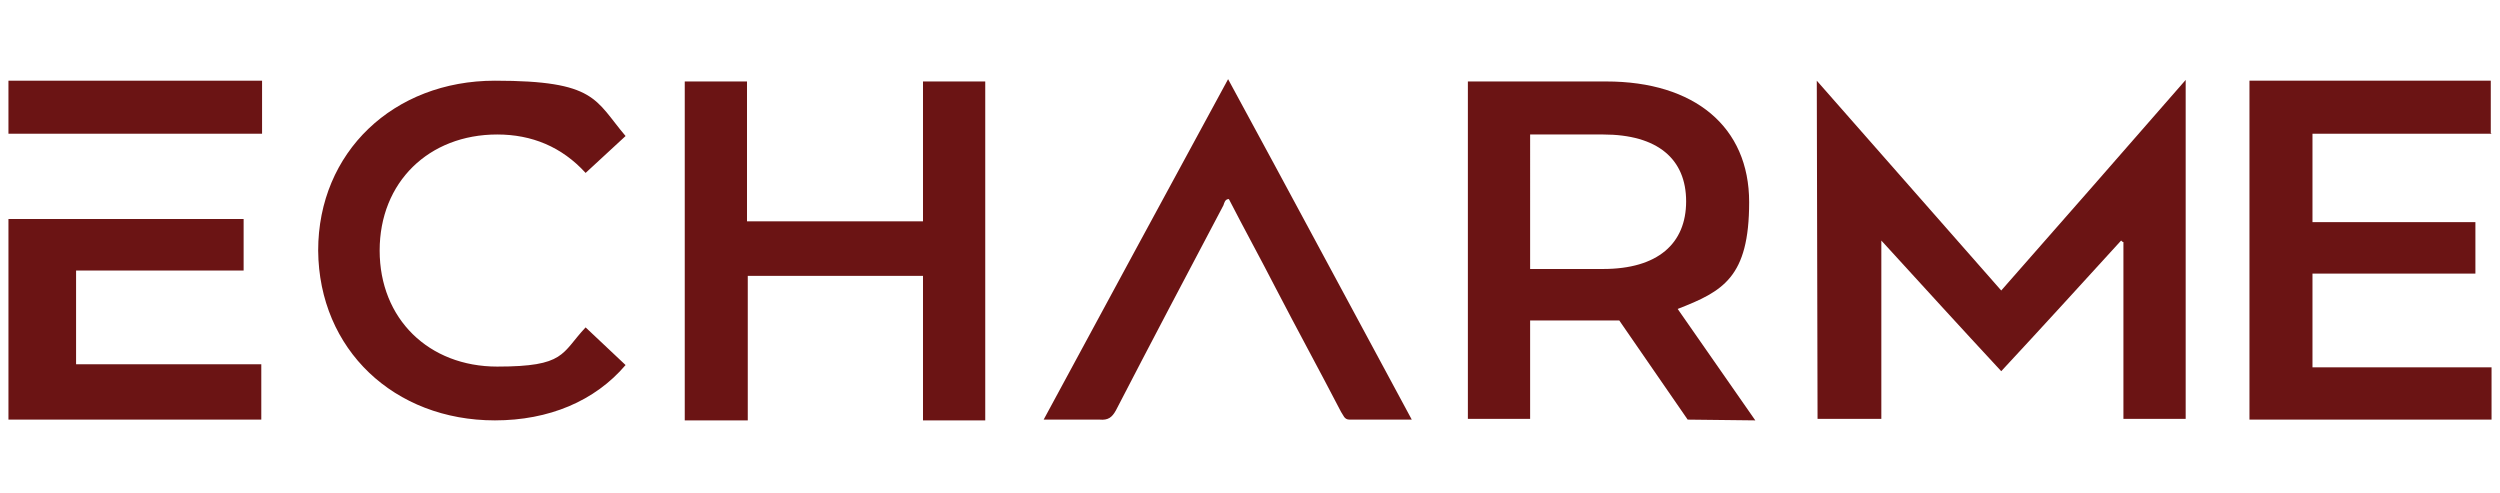
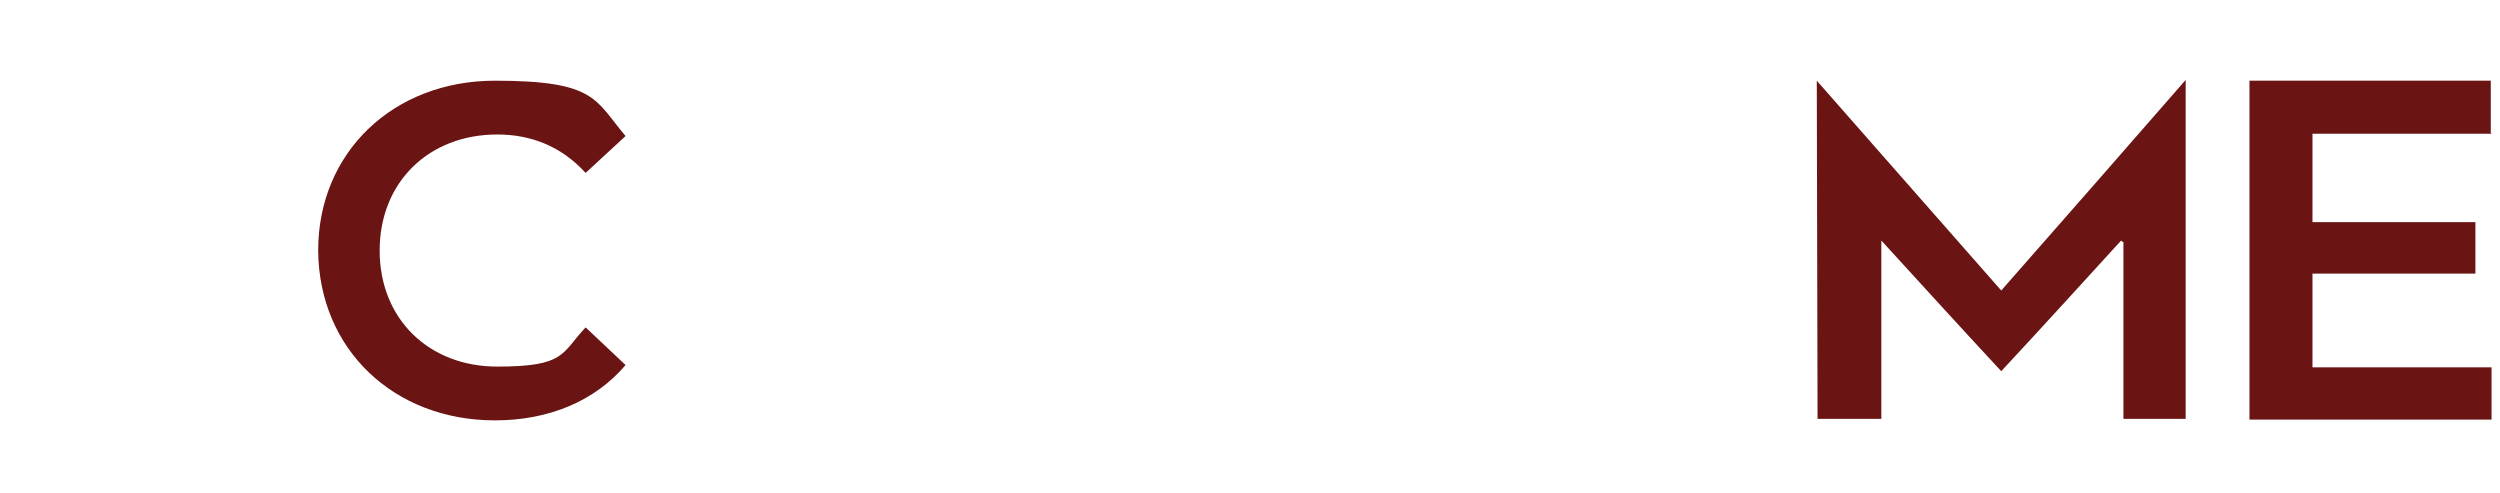
<svg xmlns="http://www.w3.org/2000/svg" xml:space="preserve" style="enable-background:new 0 0 325.3 64.2;" viewBox="0 0 325.3 64.2" y="0px" x="0px" id="Layer_1" version="1.1">
  <style type="text/css">
	.st0{fill:#6B1414;}
</style>
  <g id="CVqwMC">
    <g>
      <path d="M236.4,10.5c8.1,9.2,16,18.2,24,27.3c8-9.1,15.9-18.1,24-27.4v44.1h-8.1v-23c-0.1,0-0.2-0.1-0.3-0.2    c-5.2,5.7-10.3,11.3-15.6,17c-5.2-5.6-10.3-11.2-15.6-17v23.2h-8.3L236.4,10.5L236.4,10.5L236.4,10.5z" class="st0" />
-       <path d="M89.1,10.6h8.1v18.2h22.9V10.6h8.1v44.1h-8.1V35.9H97.3v18.8h-8.2C89.1,54.7,89.1,10.6,89.1,10.6z" class="st0" />
      <path d="M324.2,17.4h-23.3v11.5h21.2v6.7h-21.2v12.2h23.3v6.8h-31.5V10.5h31.4v6.8l0,0L324.2,17.4z" class="st0" />
-       <path d="M183.7,54.6c-2.9,0-5.5,0-8.1,0c-0.7,0-0.8-0.6-1.1-1c-2.8-5.4-5.7-10.7-8.5-16.1c-2-3.9-4.1-7.7-6.1-11.6    c-0.5,0-0.6,0.5-0.7,0.8c-4.7,8.9-9.4,17.8-14,26.7c-0.5,0.9-1,1.3-2.1,1.2c-2.3,0-4.6,0-7.3,0c8-14.8,15.9-29.4,24-44.3    C167.9,25.2,175.7,39.8,183.7,54.6L183.7,54.6z" class="st0" />
    </g>
  </g>
  <g>
    <path d="M41.4,32.6c0-12.8,9.8-22.1,23-22.1s13,2.5,17,7.2l-5.2,4.8c-3.1-3.4-7-5-11.5-5c-8.9,0-15.3,6.2-15.3,15.1   s6.4,15.1,15.3,15.1S73,46,76.2,42.6l5.2,4.9c-4,4.7-10,7.2-17,7.2C51.3,54.7,41.5,45.5,41.4,32.6L41.4,32.6z" class="st0" />
-     <path d="M219.6,54.6l-8.9-12.9c-0.6,0-1.1,0-1.7,0h-9.9v12.8H191V10.6h18c11.5,0,18.6,5.9,18.6,15.7   s-3.4,11.6-9.3,13.9l10.1,14.5L219.6,54.6L219.6,54.6z M208.6,17.5h-9.5V35h9.5c7.1,0,10.8-3.3,10.8-8.8S215.7,17.5,208.6,17.5z" class="st0" />
  </g>
-   <path d="M1.1,28.5h30.6v6.7H9.9v12.2H34v7.2H1.1v-26l0,0V28.5z" class="st0" />
-   <path d="M1.1,17.4v-6.9h33v6.9H1.1z" class="st0" />
</svg>